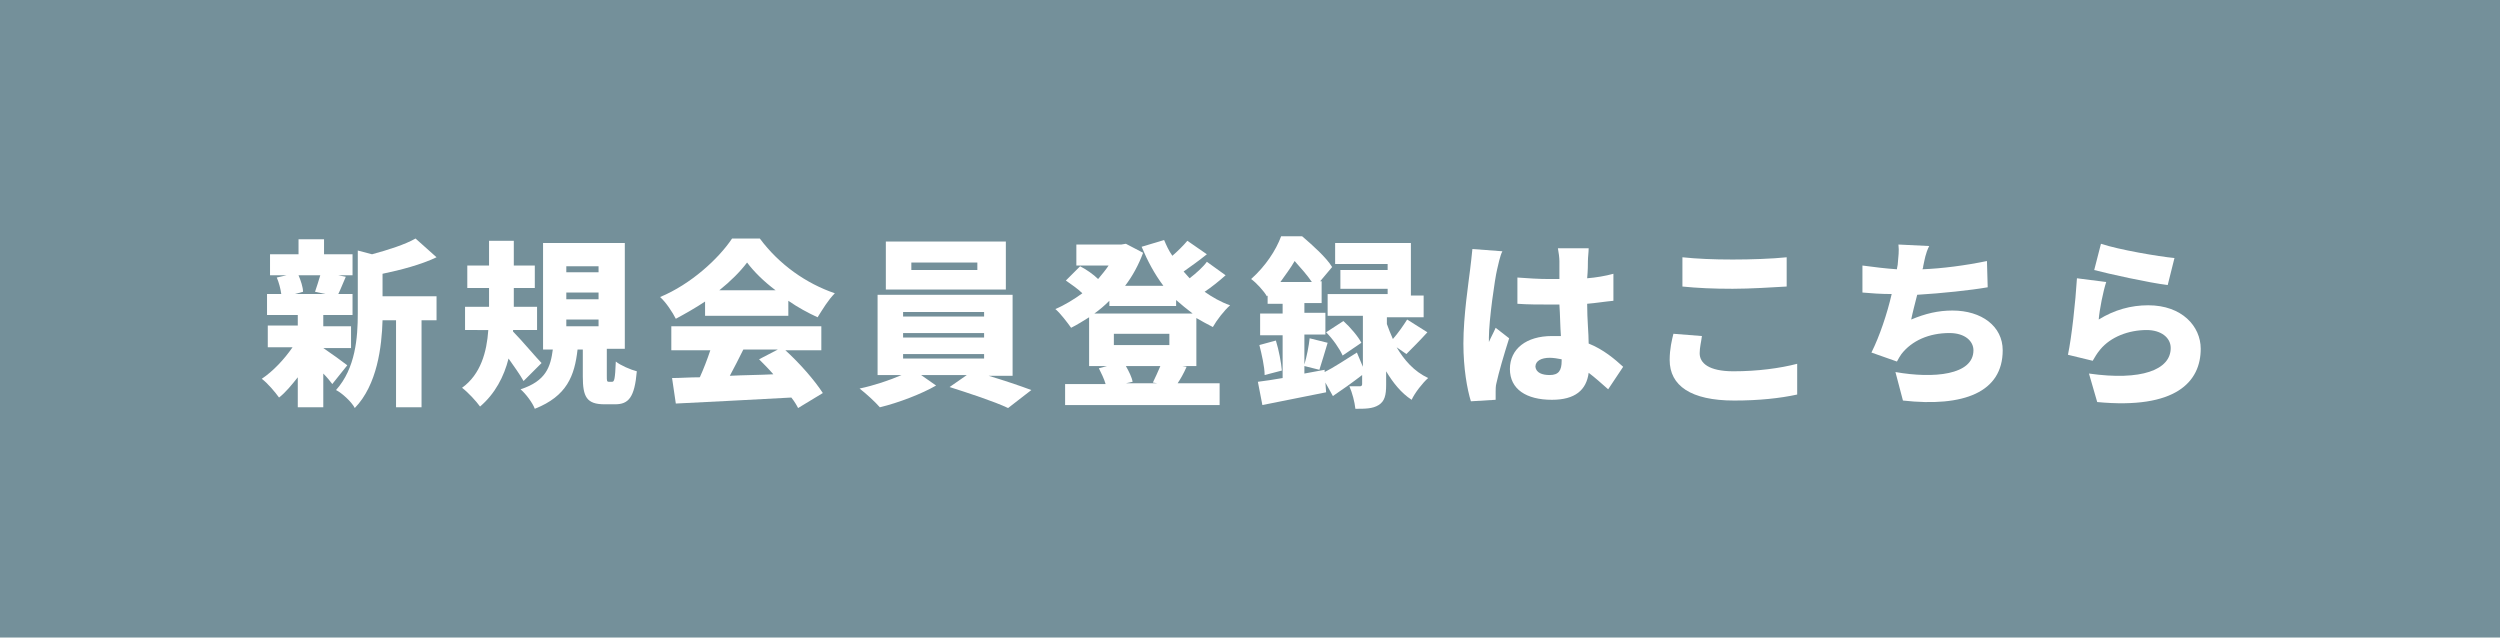
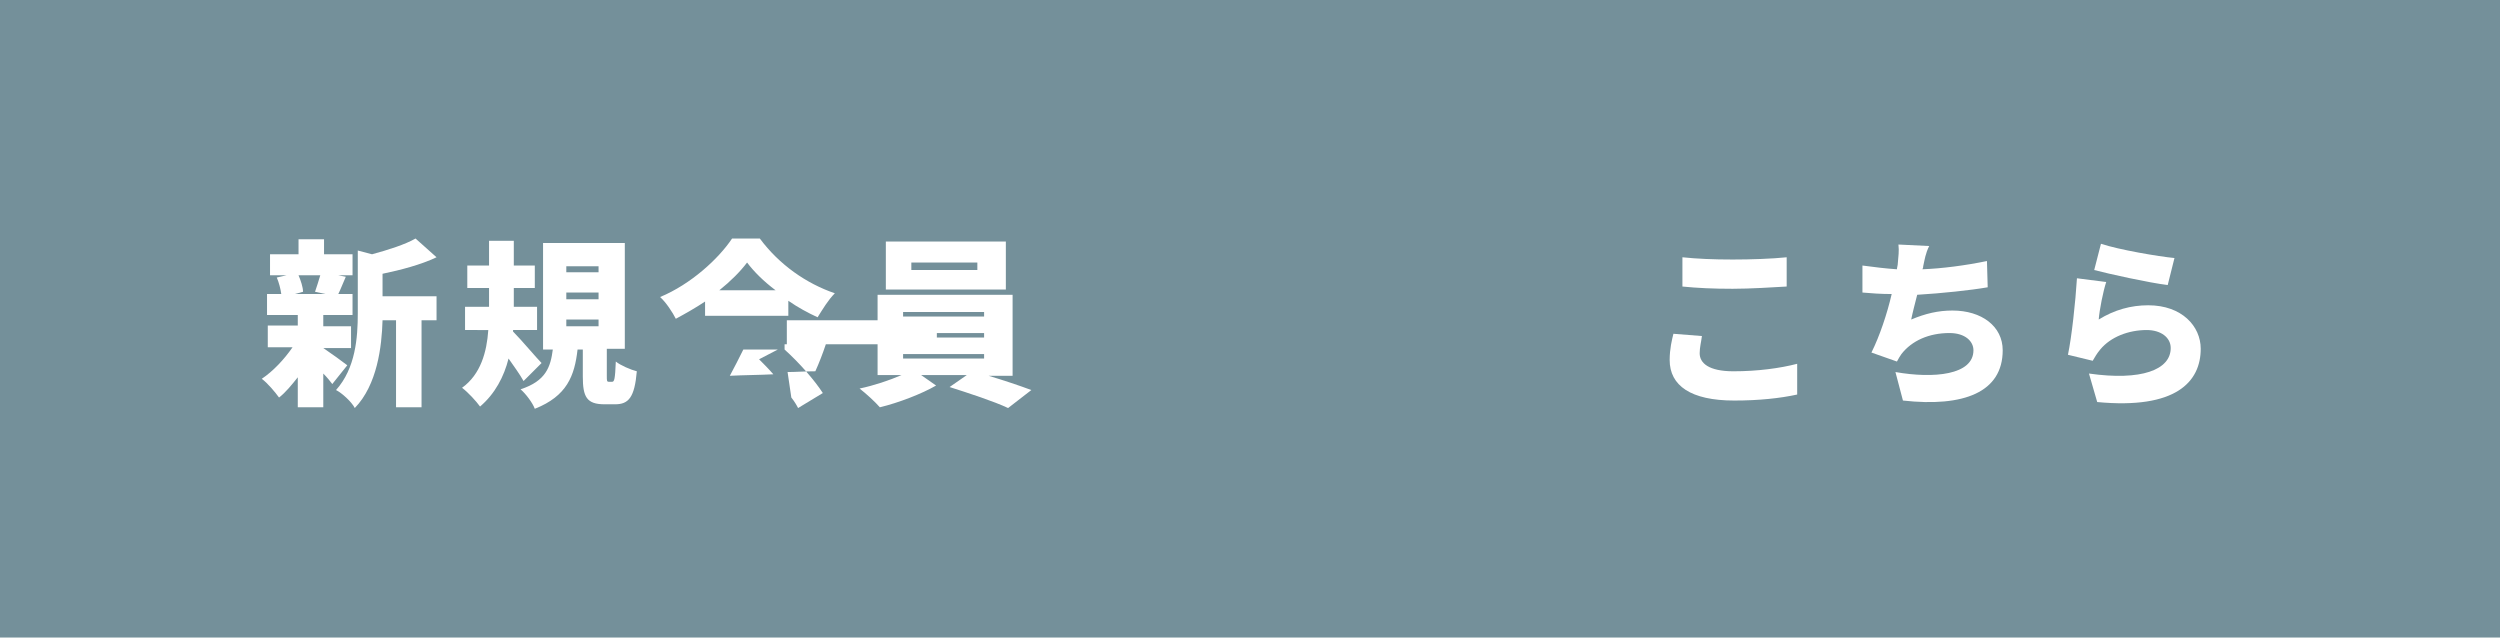
<svg xmlns="http://www.w3.org/2000/svg" version="1.1" id="レイヤー_1" x="0px" y="0px" viewBox="0 0 333.3 85" style="enable-background:new 0 0 333.3 85;" xml:space="preserve">
  <style type="text/css">
	.st0{fill:#74909A;}
	.st1{fill:#FFFFFF;}
</style>
  <rect class="st0" width="333.3" height="85" />
  <g>
    <path class="st1" d="M44.3,51.2c-0.3-0.4-0.7-0.9-1.2-1.4v4.5h-3.4v-4c-0.8,1-1.6,2-2.5,2.7c-0.5-0.7-1.5-1.9-2.3-2.5   c1.5-1,3-2.6,4.1-4.2h-3.3v-2.9h4V42h-4.1v-2.8h1.9c-0.1-0.7-0.3-1.5-0.6-2.2l1.3-0.3H36v-2.8h3.8v-2h3.4v2h3.8v2.8h-1.9l1,0.2   c-0.4,0.9-0.7,1.7-1,2.3H47V42h-3.9v1.5h3.7v2.9h-3.7v0c0.9,0.6,2.7,1.9,3.2,2.3L44.3,51.2z M39.8,36.7c0.3,0.7,0.6,1.6,0.6,2.2   l-1.1,0.3h4.1l-1.4-0.3c0.2-0.6,0.5-1.5,0.7-2.2H39.8z M51,39.5h7.2v3.2h-2v11.6h-3.4V42.7H51c-0.1,3.5-0.7,8.6-3.7,11.7   c-0.4-0.8-1.7-2-2.5-2.4c2.6-2.9,2.9-7,2.9-10.2v-8.4l1.9,0.5c2.2-0.6,4.4-1.3,5.8-2.1l2.8,2.5c-2.1,1-4.8,1.7-7.2,2.2V39.5z" />
    <path class="st1" d="M69.8,50.8c-0.5-0.9-1.3-2-2-3c-0.6,2.4-1.8,4.7-3.8,6.4c-0.5-0.7-1.6-1.9-2.4-2.5c2.5-1.8,3.3-4.8,3.5-7.7H62   v-3.1h3.2v-2.5h-2.9v-3h2.9v-3.3h3.3v3.3h2.8v3h-2.8v2.5h3.1v3.1h-3.2l0,0.2c1,1,3.2,3.6,3.8,4.2L69.8,50.8z M81.6,50.9   c0.3,0,0.4-0.3,0.5-2.7c0.6,0.5,2,1.1,2.8,1.3c-0.3,3.5-1.1,4.4-2.9,4.4h-1.4c-2.4,0-2.9-1-2.9-3.7v-3.6h-0.7   c-0.4,3.5-1.4,6.2-5.7,7.9c-0.3-0.8-1.2-2-1.9-2.6c3.4-1.1,4-3,4.3-5.3h-1.3V32.4h10.9v14.1h-2.4v3.6c0,0.7,0,0.8,0.3,0.8H81.6z    M75.5,36.3h4.3v-0.8h-4.3V36.3z M75.5,39.9h4.3v-0.9h-4.3V39.9z M75.5,43.5h4.3v-0.9h-4.3V43.5z" />
-     <path class="st1" d="M94,40.2c-1.2,0.8-2.6,1.6-3.9,2.3c-0.4-0.8-1.3-2.2-2.1-2.9c4.1-1.7,7.8-5.1,9.6-7.8h3.7   c2.6,3.5,6.2,6,10,7.3c-0.9,0.9-1.6,2.1-2.3,3.2c-1.3-0.6-2.6-1.3-3.9-2.2v2H94V40.2z M104.6,46.6c2,1.8,4,4.1,5.1,5.8l-3.3,2   c-0.2-0.4-0.5-0.9-0.9-1.4c-5.5,0.3-11.3,0.6-15.4,0.8l-0.5-3.4c1.1,0,2.3-0.1,3.7-0.1c0.5-1.1,1-2.4,1.4-3.6h-5.2v-3.2h20v3.2   H104.6z M103.4,38.7c-1.6-1.2-2.9-2.5-3.8-3.7c-0.9,1.2-2.2,2.5-3.7,3.7H103.4z M99.1,46.6c-0.6,1.2-1.2,2.4-1.8,3.5   c1.9-0.1,3.9-0.1,5.8-0.2c-0.6-0.7-1.3-1.4-1.9-2l2.5-1.3H99.1z" />
+     <path class="st1" d="M94,40.2c-1.2,0.8-2.6,1.6-3.9,2.3c-0.4-0.8-1.3-2.2-2.1-2.9c4.1-1.7,7.8-5.1,9.6-7.8h3.7   c2.6,3.5,6.2,6,10,7.3c-0.9,0.9-1.6,2.1-2.3,3.2c-1.3-0.6-2.6-1.3-3.9-2.2v2H94V40.2z M104.6,46.6c2,1.8,4,4.1,5.1,5.8l-3.3,2   c-0.2-0.4-0.5-0.9-0.9-1.4l-0.5-3.4c1.1,0,2.3-0.1,3.7-0.1c0.5-1.1,1-2.4,1.4-3.6h-5.2v-3.2h20v3.2   H104.6z M103.4,38.7c-1.6-1.2-2.9-2.5-3.8-3.7c-0.9,1.2-2.2,2.5-3.7,3.7H103.4z M99.1,46.6c-0.6,1.2-1.2,2.4-1.8,3.5   c1.9-0.1,3.9-0.1,5.8-0.2c-0.6-0.7-1.3-1.4-1.9-2l2.5-1.3H99.1z" />
    <path class="st1" d="M131.8,50.1c2,0.6,4.1,1.3,5.7,1.9l-3.1,2.4c-1.9-0.9-5.3-2-7.8-2.8l2.3-1.6h-6.1l2,1.4   c-1.9,1.1-5,2.3-7.5,2.9c-0.6-0.7-1.8-1.8-2.7-2.5c1.9-0.4,4-1.1,5.6-1.8h-3.2V39.3h18v10.8H131.8z M134.1,38.6h-16v-6.4h16V38.6z    M120.4,42.2h10.8v-0.6h-10.8V42.2z M120.4,45h10.8v-0.6h-10.8V45z M120.4,47.8h10.8v-0.6h-10.8V47.8z M130.3,35h-8.8v1h8.8V35z" />
-     <path class="st1" d="M159.4,48.8h-1.8l0.6,0.1c-0.4,0.9-0.8,1.6-1.2,2.2h5.6V54H142v-2.8h5.4c-0.2-0.7-0.6-1.5-0.9-2.1l1.1-0.3   h-2.4v-6.5c-0.8,0.5-1.6,1-2.4,1.4c-0.5-0.7-1.4-1.9-2.1-2.5c1.2-0.5,2.5-1.3,3.6-2.1c-0.6-0.6-1.5-1.2-2.2-1.7l1.9-1.9   c0.8,0.4,1.8,1.1,2.4,1.7c0.5-0.6,1-1.2,1.4-1.8h-4.3v-2.8h6l0.6-0.1l2.3,1.2c-0.6,1.6-1.4,3.1-2.4,4.4h5.1   c-1.2-1.6-2.1-3.3-2.9-5.2l3-0.9c0.3,0.7,0.6,1.4,1.1,2.1c0.7-0.6,1.5-1.4,2-2l2.6,1.8c-1,0.8-2.1,1.6-3.1,2.3   c0.3,0.3,0.5,0.6,0.8,0.9c0.9-0.7,1.8-1.5,2.3-2.2l2.5,1.8c-0.9,0.8-1.9,1.6-2.8,2.2c1,0.7,2.2,1.4,3.4,1.8c-0.8,0.7-1.8,2-2.3,2.9   c-0.8-0.4-1.5-0.8-2.2-1.2V48.8z M147.9,40.1c-0.6,0.6-1.3,1.2-2,1.7h13.1c-0.8-0.6-1.5-1.2-2.2-1.8v0.8h-8.9V40.1z M148.5,44.5   v1.5h7.4v-1.5H148.5z M153.7,51c0.3-0.6,0.7-1.5,1-2.2h-4.6c0.4,0.7,0.8,1.5,0.9,2.1l-0.9,0.2h4.2L153.7,51z" />
-     <path class="st1" d="M186.2,46.3c1,1.7,2.3,3.2,4.2,4.1c-0.7,0.6-1.8,2-2.2,2.9c-1.4-0.9-2.5-2.3-3.4-3.8v1.8c0,1.4-0.2,2.2-1,2.7   c-0.8,0.5-1.8,0.5-3.1,0.5c-0.1-0.9-0.4-2.1-0.8-3c0.5,0,1.2,0,1.4,0c0.2,0,0.3-0.1,0.3-0.3V50c-1.3,1-2.7,2-3.9,2.8l-1-1.8   l0.1,1.3c-2.9,0.6-6.1,1.2-8.5,1.7l-0.6-3.1c0.9-0.1,2.1-0.3,3.3-0.5v-5.7h-3v-2.9h3v-1.3H169v-1.1l-0.1,0.1   c-0.4-0.7-1.4-1.8-2.1-2.3c1.9-1.7,3.3-3.8,4-5.7h2.8c1.4,1.2,3.2,2.8,4,4.1l-1.6,1.9h0.2v2.9h-2.3v1.3h2.8v2.9h-2.8v4   c0.3-1,0.6-2.5,0.7-3.5l2.4,0.6c-0.4,1.3-0.8,2.7-1.1,3.6l-2-0.5v1l2.7-0.5l0,0.3c1.2-0.6,2.7-1.6,4.3-2.6l0.8,1.9v-6.8h-4.7v-2.9   h8v-0.7h-6.3V36h6.3v-0.8H178v-2.8h10.1v7h1.7v2.9h-4.9v0.9c0.2,0.6,0.5,1.3,0.8,2c0.7-0.8,1.4-1.8,1.9-2.6l2.7,1.7   c-1,1.1-2,2.1-2.8,2.9L186.2,46.3z M170.1,45.4c0.4,1.3,0.7,2.9,0.8,4l-2.3,0.6c0-1.1-0.4-2.8-0.7-4L170.1,45.4z M174.9,37.6   c-0.6-0.9-1.5-1.9-2.3-2.8c-0.5,0.9-1.2,1.8-1.9,2.8H174.9z M179,47.4c-0.4-0.9-1.3-2.2-2.2-3.1l2.3-1.5c0.9,0.8,2,2.1,2.4,2.9   L179,47.4z" />
-     <path class="st1" d="M199.6,35.9c-0.3,1.2-1.1,6.8-1.1,9.1c0,0.1,0,0.5,0,0.6c0.3-0.7,0.6-1.2,0.9-1.9l1.8,1.4   c-0.7,2.2-1.4,4.6-1.7,6c-0.1,0.3-0.1,0.9-0.1,1.1c0,0.3,0,0.7,0,1.1l-3.3,0.2c-0.5-1.6-1-4.4-1-7.7c0-3.7,0.7-8.2,0.9-9.9   c0.1-0.7,0.2-1.8,0.3-2.7l4,0.3C200,34,199.7,35.5,199.6,35.9z M211.7,34.8c0,0.5,0,1.2-0.1,2.3c1.2-0.1,2.4-0.3,3.5-0.6v3.6   c-1.1,0.1-2.3,0.3-3.5,0.4c0,2.2,0.2,3.9,0.2,5.3c2,0.8,3.5,2.1,4.6,3.1l-2,3c-0.9-0.8-1.8-1.6-2.6-2.2c-0.3,2.3-1.8,3.6-4.9,3.6   c-3.4,0-5.6-1.4-5.6-4.1c0-2.7,2.2-4.4,5.6-4.4c0.4,0,0.8,0,1.2,0c-0.1-1.3-0.1-2.7-0.2-4.2c-0.5,0-0.9,0-1.3,0   c-1.4,0-2.9,0-4.3-0.1l0-3.5c1.4,0.1,2.8,0.2,4.3,0.2c0.5,0,0.9,0,1.3,0c0-1.1,0-2,0-2.4c0-0.4-0.1-1.2-0.2-1.7h4.1   C211.8,33.6,211.7,34.3,211.7,34.8z M206.6,50c1.2,0,1.6-0.6,1.6-1.9c0,0,0-0.1,0-0.2c-0.5-0.1-1.1-0.2-1.6-0.2   c-1.1,0-1.9,0.4-1.9,1.2C204.8,49.7,205.6,50,206.6,50z" />
    <path class="st1" d="M226.6,47.1c0,1.3,1.2,2.4,4.5,2.4c3.2,0,6.2-0.4,8.5-1l0,4.1c-2.3,0.5-5.1,0.8-8.4,0.8c-5.8,0-8.6-2-8.6-5.4   c0-1.5,0.3-2.7,0.5-3.5l3.8,0.3C226.8,45.6,226.6,46.3,226.6,47.1z M231,34.6c2.4,0,5.3-0.1,7.2-0.3v3.9c-1.7,0.1-4.9,0.3-7.2,0.3   c-2.6,0-4.7-0.1-6.7-0.3v-3.9C226.2,34.5,228.4,34.6,231,34.6z" />
    <path class="st1" d="M256.4,35.5c0,0.1,0,0.2-0.1,0.4c2.6-0.1,5.7-0.5,8.6-1.1l0.1,3.5c-2.3,0.4-6.1,0.8-9.4,1   c-0.3,1.2-0.6,2.3-0.8,3.3c1.9-0.8,3.6-1.2,5.5-1.2c3.9,0,6.7,2.1,6.7,5.3c0,5.6-5.2,7.6-13.3,6.7l-1-3.8   c5.1,0.9,10.4,0.4,10.4-2.9c0-1.2-1.1-2.3-3.2-2.3c-2.7,0-5,1-6.4,2.8c-0.2,0.3-0.4,0.6-0.6,1l-3.4-1.2c1.1-2.2,2.1-5.2,2.7-7.8   c-1.4,0-2.8-0.1-3.9-0.2v-3.6c1.5,0.2,3.1,0.4,4.6,0.5c0-0.2,0.1-0.5,0.1-0.6c0.1-1.2,0.2-1.8,0.1-2.7l4.1,0.2   C256.7,33.8,256.6,34.6,256.4,35.5z" />
    <path class="st1" d="M279.8,42.6c2.1-1.3,4.3-1.9,6.6-1.9c4.5,0,7,2.8,7,5.8c0,4.4-3.3,8.1-13.8,7.1l-1.1-3.8   c7,1,10.9-0.5,10.9-3.4c0-1.4-1.3-2.4-3.2-2.4c-2.4,0-4.8,0.9-6.2,2.6c-0.5,0.6-0.7,1-1,1.5l-3.3-0.8c0.5-2.4,1-7,1.2-10.2l3.9,0.5   C280.4,38.8,279.9,41.3,279.8,42.6z M289.9,34.4l-0.9,3.6c-2.5-0.3-7.9-1.5-9.8-2l0.9-3.5C282.5,33.3,287.8,34.2,289.9,34.4z" />
  </g>
</svg>